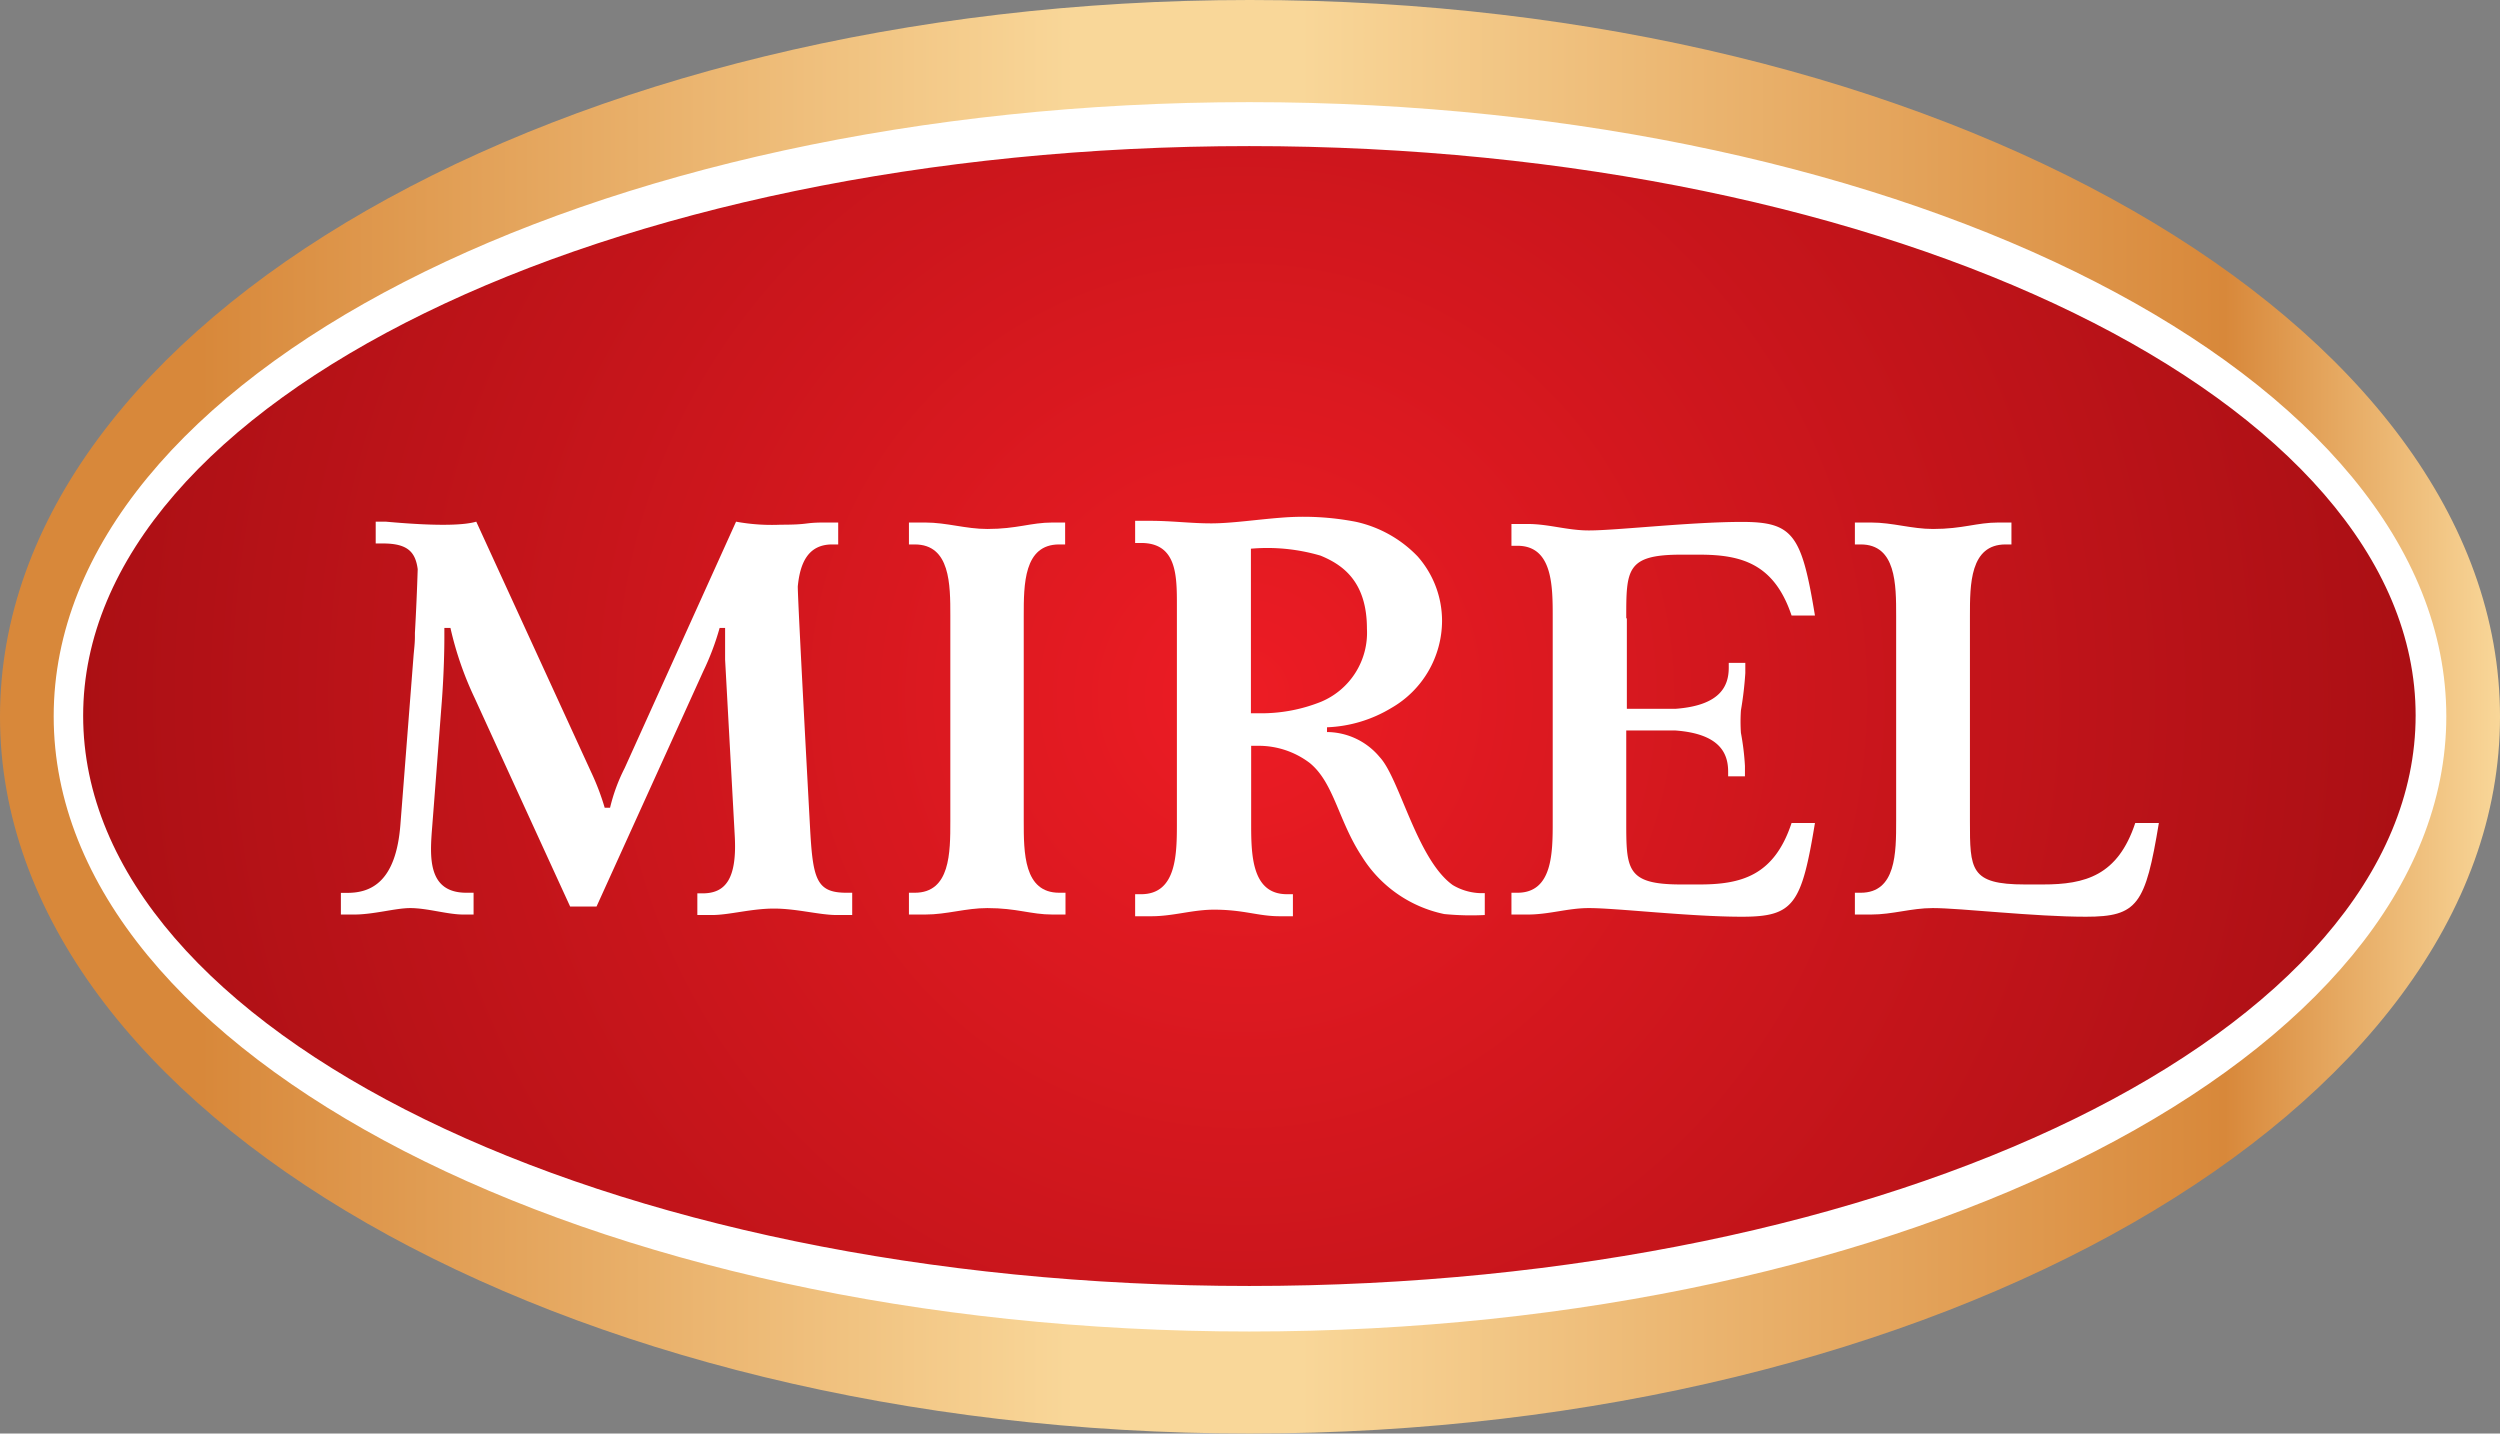
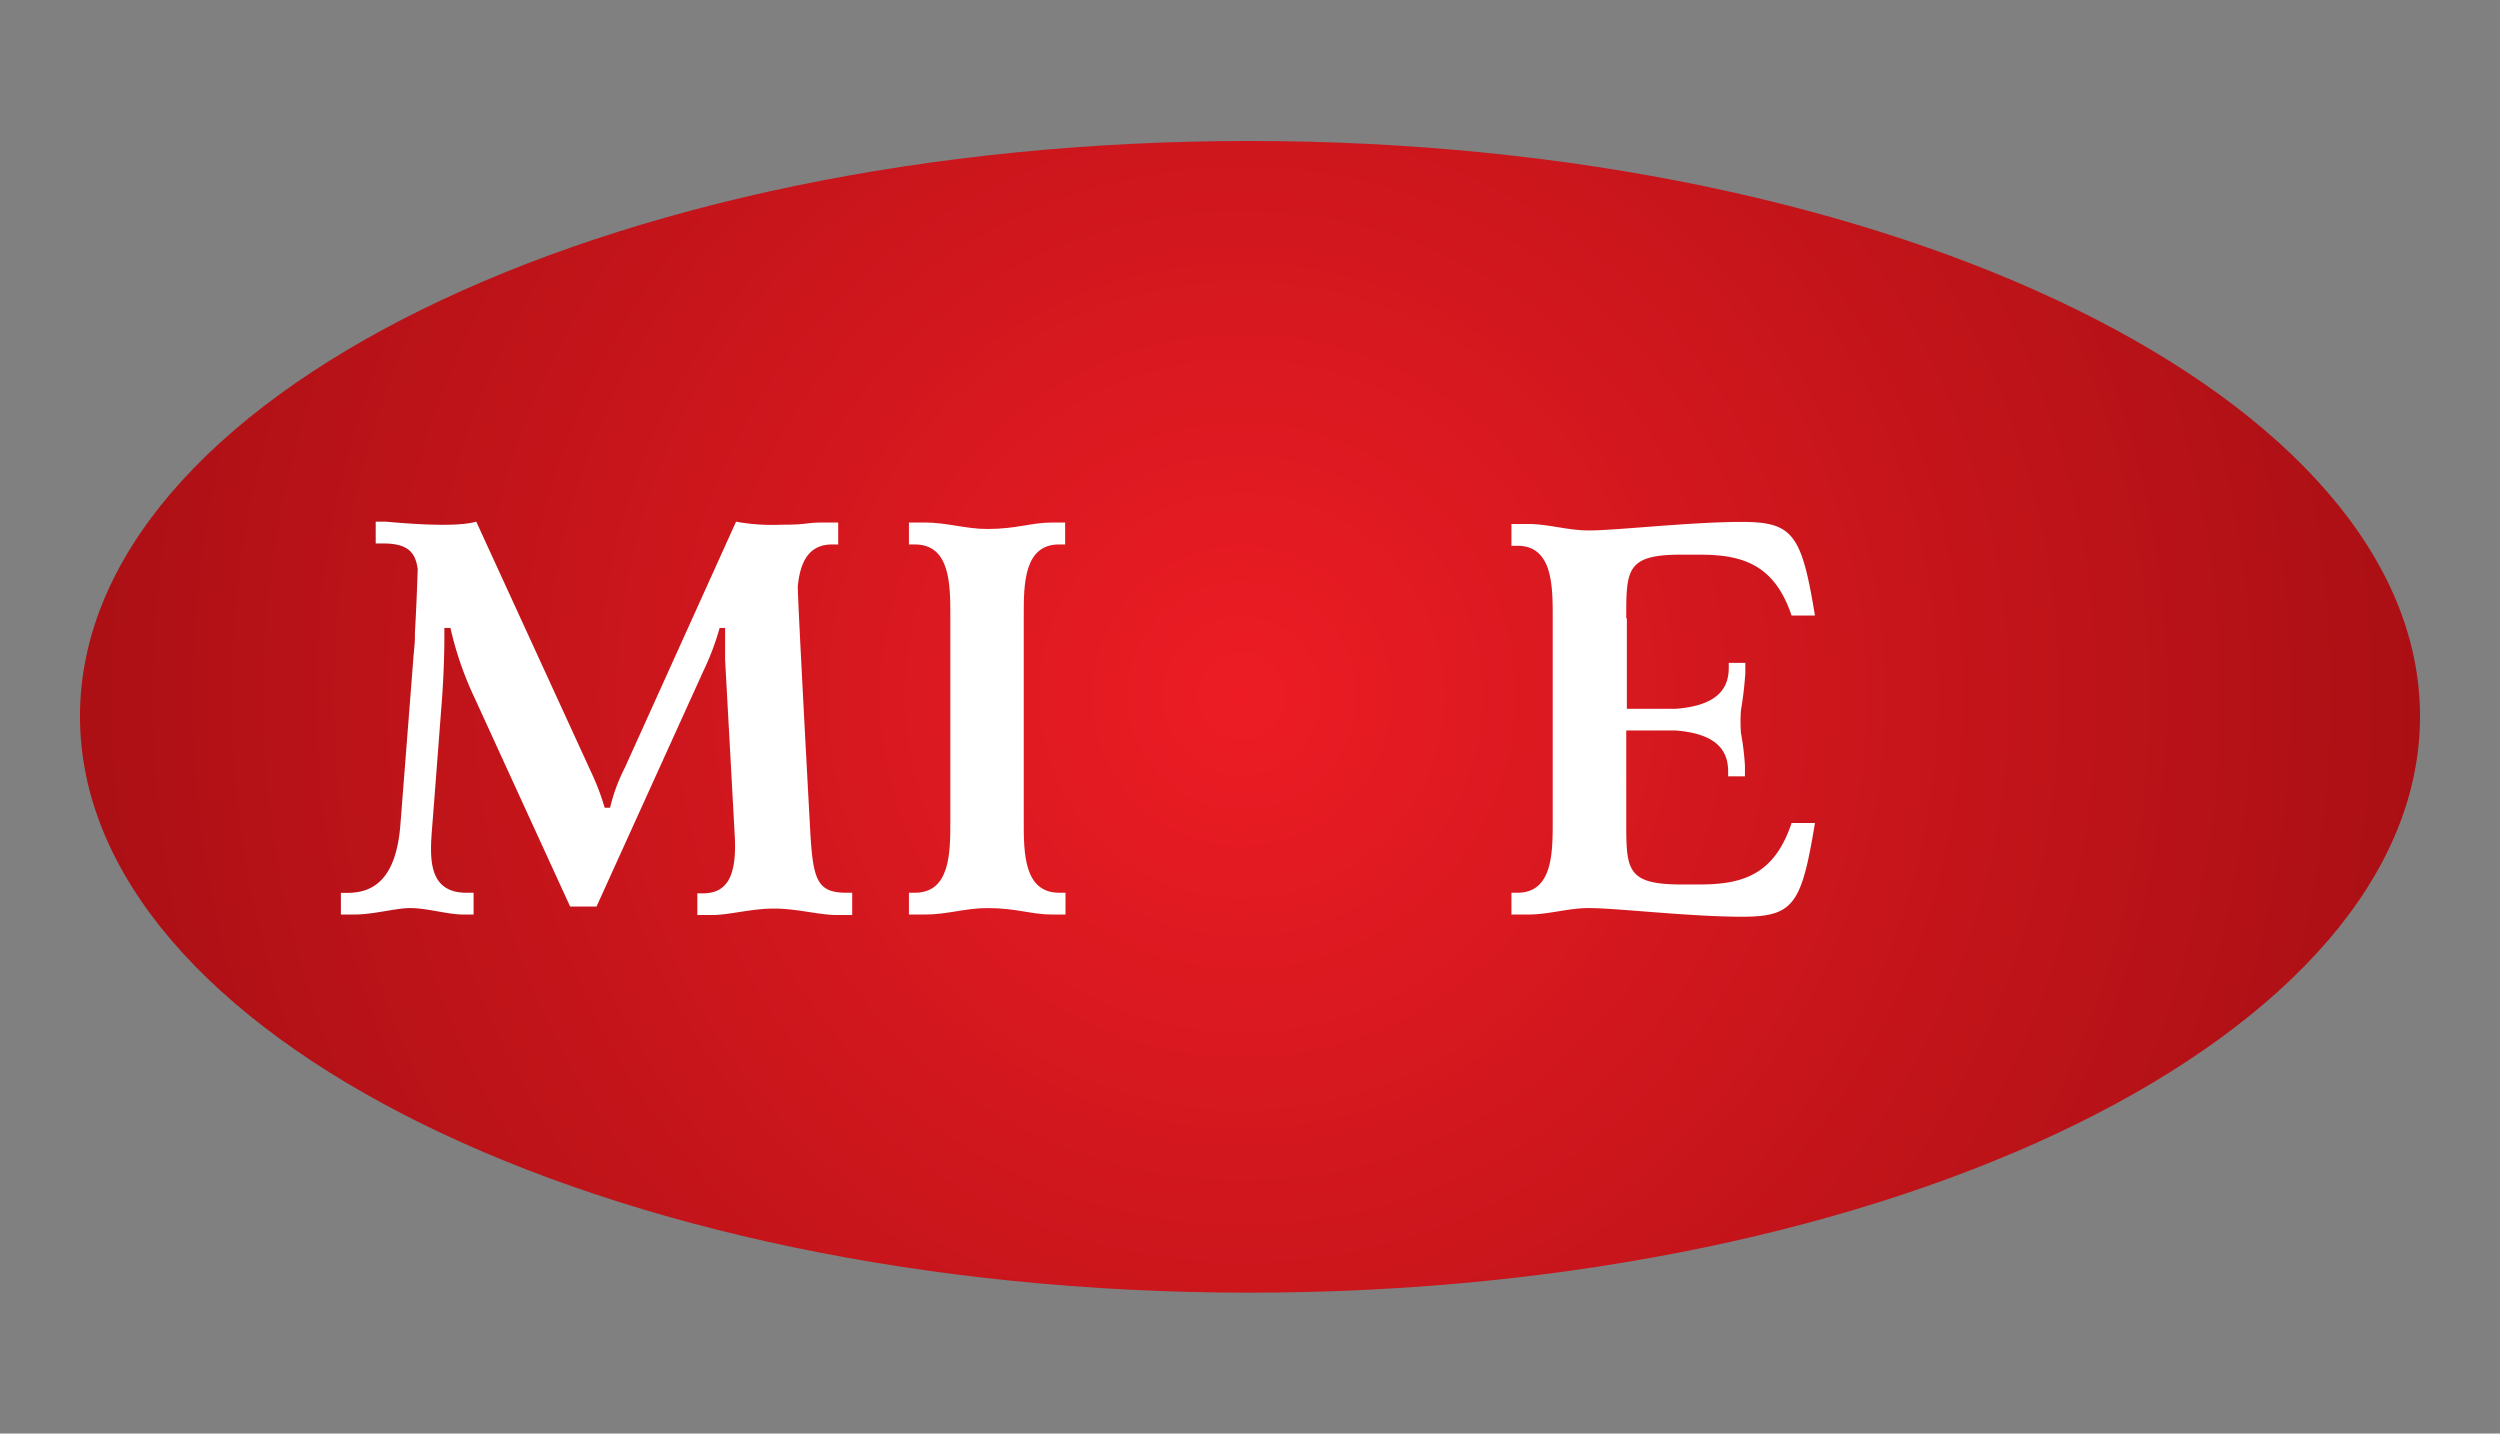
<svg xmlns="http://www.w3.org/2000/svg" viewBox="0 0 205.35 117.75">
  <rect x="0" y="0" width="205.35" height="117.75" fill="#808080" stroke="none" />
  <defs>
    <style>.cls-1,.cls-2,.cls-5{fill-rule:evenodd;}.cls-1{fill:url(#Безымянный_градиент_2);}.cls-2{fill:url(#Безымянный_градиент_17);}.cls-3,.cls-5{fill:#fff;}.cls-4{fill:none;}</style>
    <linearGradient id="Безымянный_градиент_2" x1="-1610.02" y1="-7522.4" x2="-1404.67" y2="-7522.4" gradientTransform="translate(1610.02 7581.28)" gradientUnits="userSpaceOnUse">
      <stop offset="0" stop-color="#d8883a" />
      <stop offset="0.08" stop-color="#d8883a" />
      <stop offset="0.43" stop-color="#f9d799" />
      <stop offset="0.52" stop-color="#f9d799" />
      <stop offset="0.89" stop-color="#d8883a" />
      <stop offset="1" stop-color="#f9d799" />
    </linearGradient>
    <radialGradient id="Безымянный_градиент_17" cx="-1179.6" cy="-3000.07" r="133.66" gradientTransform="translate(1635.48 3957.24) scale(1.3)" gradientUnits="userSpaceOnUse">
      <stop offset="0" stop-color="#ed1c24" />
      <stop offset="0.5" stop-color="#b11116" />
      <stop offset="1" stop-color="#790000" />
    </radialGradient>
  </defs>
  <title>Asset 5</title>
  <g id="Layer_2" data-name="Layer 2">
    <g id="Слой_1" data-name="Слой 1">
-       <path class="cls-1" d="M102.66,0c56.51,0,102.69,26.51,102.69,58.87s-46.18,58.88-102.69,58.88S0,91.32,0,58.87,46.16,0,102.66,0Z" />
      <path class="cls-2" d="M198.78,58.84c0,26.12-43.07,47.34-96.16,47.34S6.57,85,6.57,58.84s43-47.26,96.05-47.26S198.78,32.79,198.78,58.84Z" />
-       <path class="cls-3" d="M102.62,8.39C48.36,8.39,4.41,31,4.41,58.84s44,50.53,98.21,50.53,98.32-22.65,98.32-50.53S156.9,8.39,102.62,8.39Zm0,97.24c-52.94,0-95.79-20.91-95.79-46.84C6.83,33,49.68,12,102.62,12s95.8,21,95.8,46.76C198.42,84.72,155.49,105.63,102.62,105.63Z" />
      <path class="cls-4" d="M102.67,105.63c-52.94,0-95.79-20.91-95.79-46.84C6.88,33,49.73,12,102.67,12s95.8,21,95.8,46.76C198.47,84.72,155.54,105.63,102.67,105.63Z" />
      <path class="cls-5" d="M81.1,43.45c-1.78,0-3.33-.53-5.1-.53H74.66v1.8h.48c2.92,0,2.92,3.29,2.92,5.87V67.45c0,2.58,0,5.88-2.92,5.88h-.48v1.79H76c1.77,0,3.32-.53,5.1-.53,2.43,0,3.58.53,5.34.53h1.08V73.33H87c-2.91,0-2.91-3.3-2.91-5.88V50.59c0-2.58,0-5.87,2.91-5.87h.49v-1.8H86.44C84.68,42.92,83.53,43.45,81.1,43.45Z" />
-       <path class="cls-5" d="M175.39,67.6c-1.43,4.33-4.12,5.05-7.58,5.05h-1.48c-4.52,0-4.52-1.23-4.52-5.22V50.59c0-2.58,0-5.87,2.93-5.87h.48v-1.8h-1.08c-1.77,0-2.92.53-5.36.53-1.76,0-3.32-.53-5.09-.53h-1.33v1.8h.48c2.91,0,2.91,3.29,2.91,5.87V67.45c0,2.58,0,5.88-2.91,5.88h-.48v1.79h1.33c1.76,0,3.3-.53,5.05-.53h.06c2.23,0,8.27.71,12.53.71s4.89-1,6-7.7Z" />
      <path class="cls-5" d="M133.58,50.79c0-4,0-5.23,4.51-5.23h1.49c3.45,0,6.15.73,7.58,5h1.92c-1.09-6.65-1.79-7.69-6-7.69s-10.3.7-12.53.7h-.06c-1.74,0-3.29-.53-5-.53h-1.34v1.79h.49c2.9,0,2.9,3.31,2.9,5.88V67.45c0,2.58,0,5.88-2.9,5.88h-.49v1.79h1.34c1.75,0,3.3-.53,5-.53h.06c2.23,0,8.27.71,12.53.71s4.9-1,6-7.7h-1.92c-1.43,4.33-4.13,5.05-7.58,5.05h-1.49c-4.51,0-4.51-1.23-4.51-5.22V60h3.77l.25,0c3.67.27,4.35,1.88,4.35,3.38v.39h1.38v-.85A21.1,21.1,0,0,0,143,60.2a13.51,13.51,0,0,1,0-1.85,29.26,29.26,0,0,0,.36-3.06v-.84H142v.39c0,1.5-.68,3.1-4.35,3.38l-.25,0h-3.77V50.79Z" />
-       <path class="cls-5" d="M119.33,72.7c-2.94-2.1-4.37-8.78-6-10.51A5.68,5.68,0,0,0,109,60.13v-.39a11,11,0,0,0,5.29-1.59A8.28,8.28,0,0,0,118.45,51a8,8,0,0,0-2-5.29,10,10,0,0,0-5.08-2.85,22.6,22.6,0,0,0-6.1-.34c-2,.15-4.1.47-5.79.47s-3.22-.21-5-.21H93.24V44.6h.49c2.94,0,2.94,2.68,2.94,5.14V67.52c0,2.6,0,5.93-2.94,5.93h-.49v1.81h1.34c1.79,0,3.37-.54,5.14-.54,2.46,0,3.61.54,5.39.54h1.09V73.45h-.49c-2.94,0-2.94-3.33-2.94-5.93V61.26h.57a6.94,6.94,0,0,1,4.24,1.41c2,1.63,2.34,4.73,4.29,7.69a10.48,10.48,0,0,0,6.76,4.72,22.32,22.32,0,0,0,3.33.08v-1.8A4.71,4.71,0,0,1,119.33,72.7ZM103.5,58.59h-.75V45.07a15.51,15.51,0,0,1,5.72.57c1.77.73,3.81,2.08,3.81,6a6.15,6.15,0,0,1-3.76,6A13.21,13.21,0,0,1,103.5,58.59Z" />
      <path class="cls-5" d="M69.53,73.33c-2.51,0-2.77-1.15-3-5.49,0,0-1-18.32-1-19.67.18-1.85.8-3.45,2.83-3.45h.49v-1.8H67.72c-1.75,0-1.17.18-3.6.18a16.25,16.25,0,0,1-3.66-.25L51.31,63.09a14.47,14.47,0,0,0-1.2,3.26h-.44a20.09,20.09,0,0,0-1.11-2.92L39.12,42.85c-.83.24-2.68.43-7.42,0h-.84v1.79h.59c2,0,2.67.67,2.86,2.11-.05,1.63-.13,3.5-.23,5.24,0,.11,0,.21,0,.31h0c0,.54-.07,1.06-.11,1.55L32.89,67.72c-.36,4.74-2.43,5.62-4.36,5.62H28v1.78h1.09c1.6,0,3.4-.53,4.6-.53,1.42,0,3.07.53,4.37.53h.84V73.33h-.59c-3.23,0-3-3-2.81-5.42.09-1.11.71-9.25.79-10.28.18-2.4.21-4.39.21-5.22v-.83H37a27.5,27.5,0,0,0,2,5.78c1.55,3.4,7.83,17.1,7.83,17.1h2.17l8.77-19.33a21.52,21.52,0,0,0,1.34-3.55h.45v1c0,.42,0,1.12,0,1.6.06,1.07.79,14.43.79,14.43.21,3.63-.79,4.77-2.64,4.77h-.43v1.78h1.2c1.42,0,3.22-.53,5.09-.53s3.75.53,5.16.53H70V73.33Z" />
    </g>
  </g>
</svg>